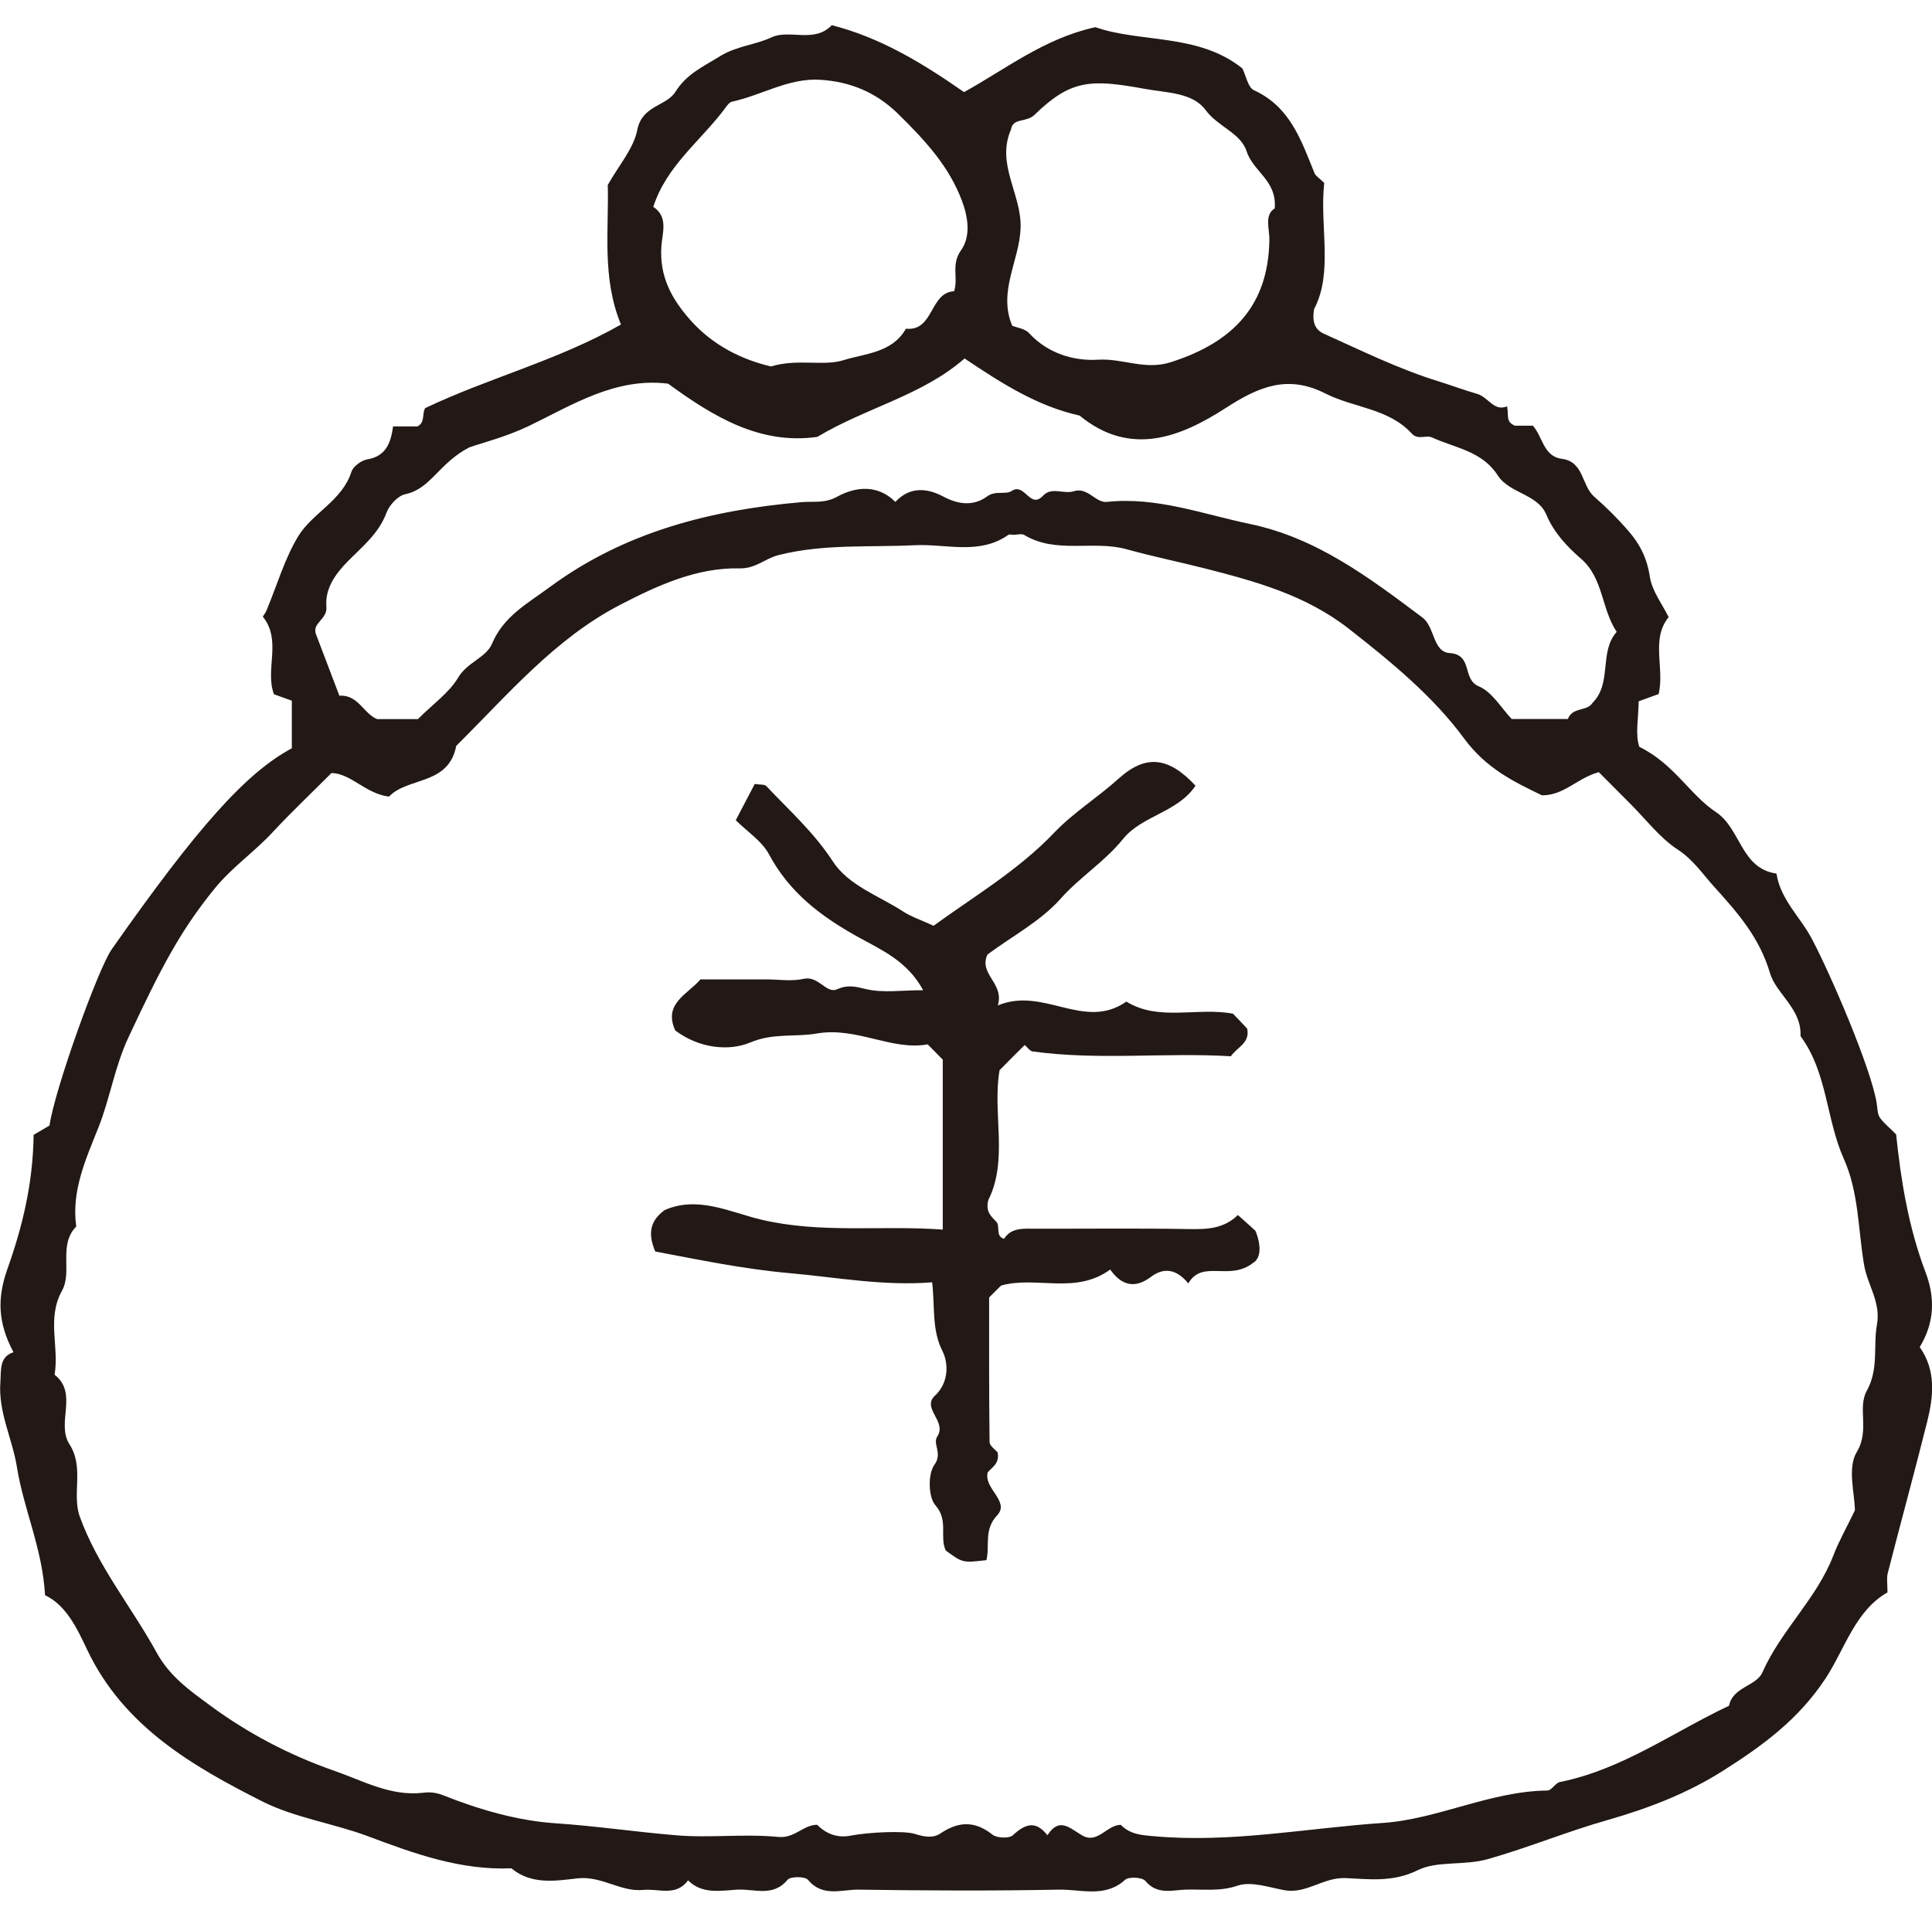
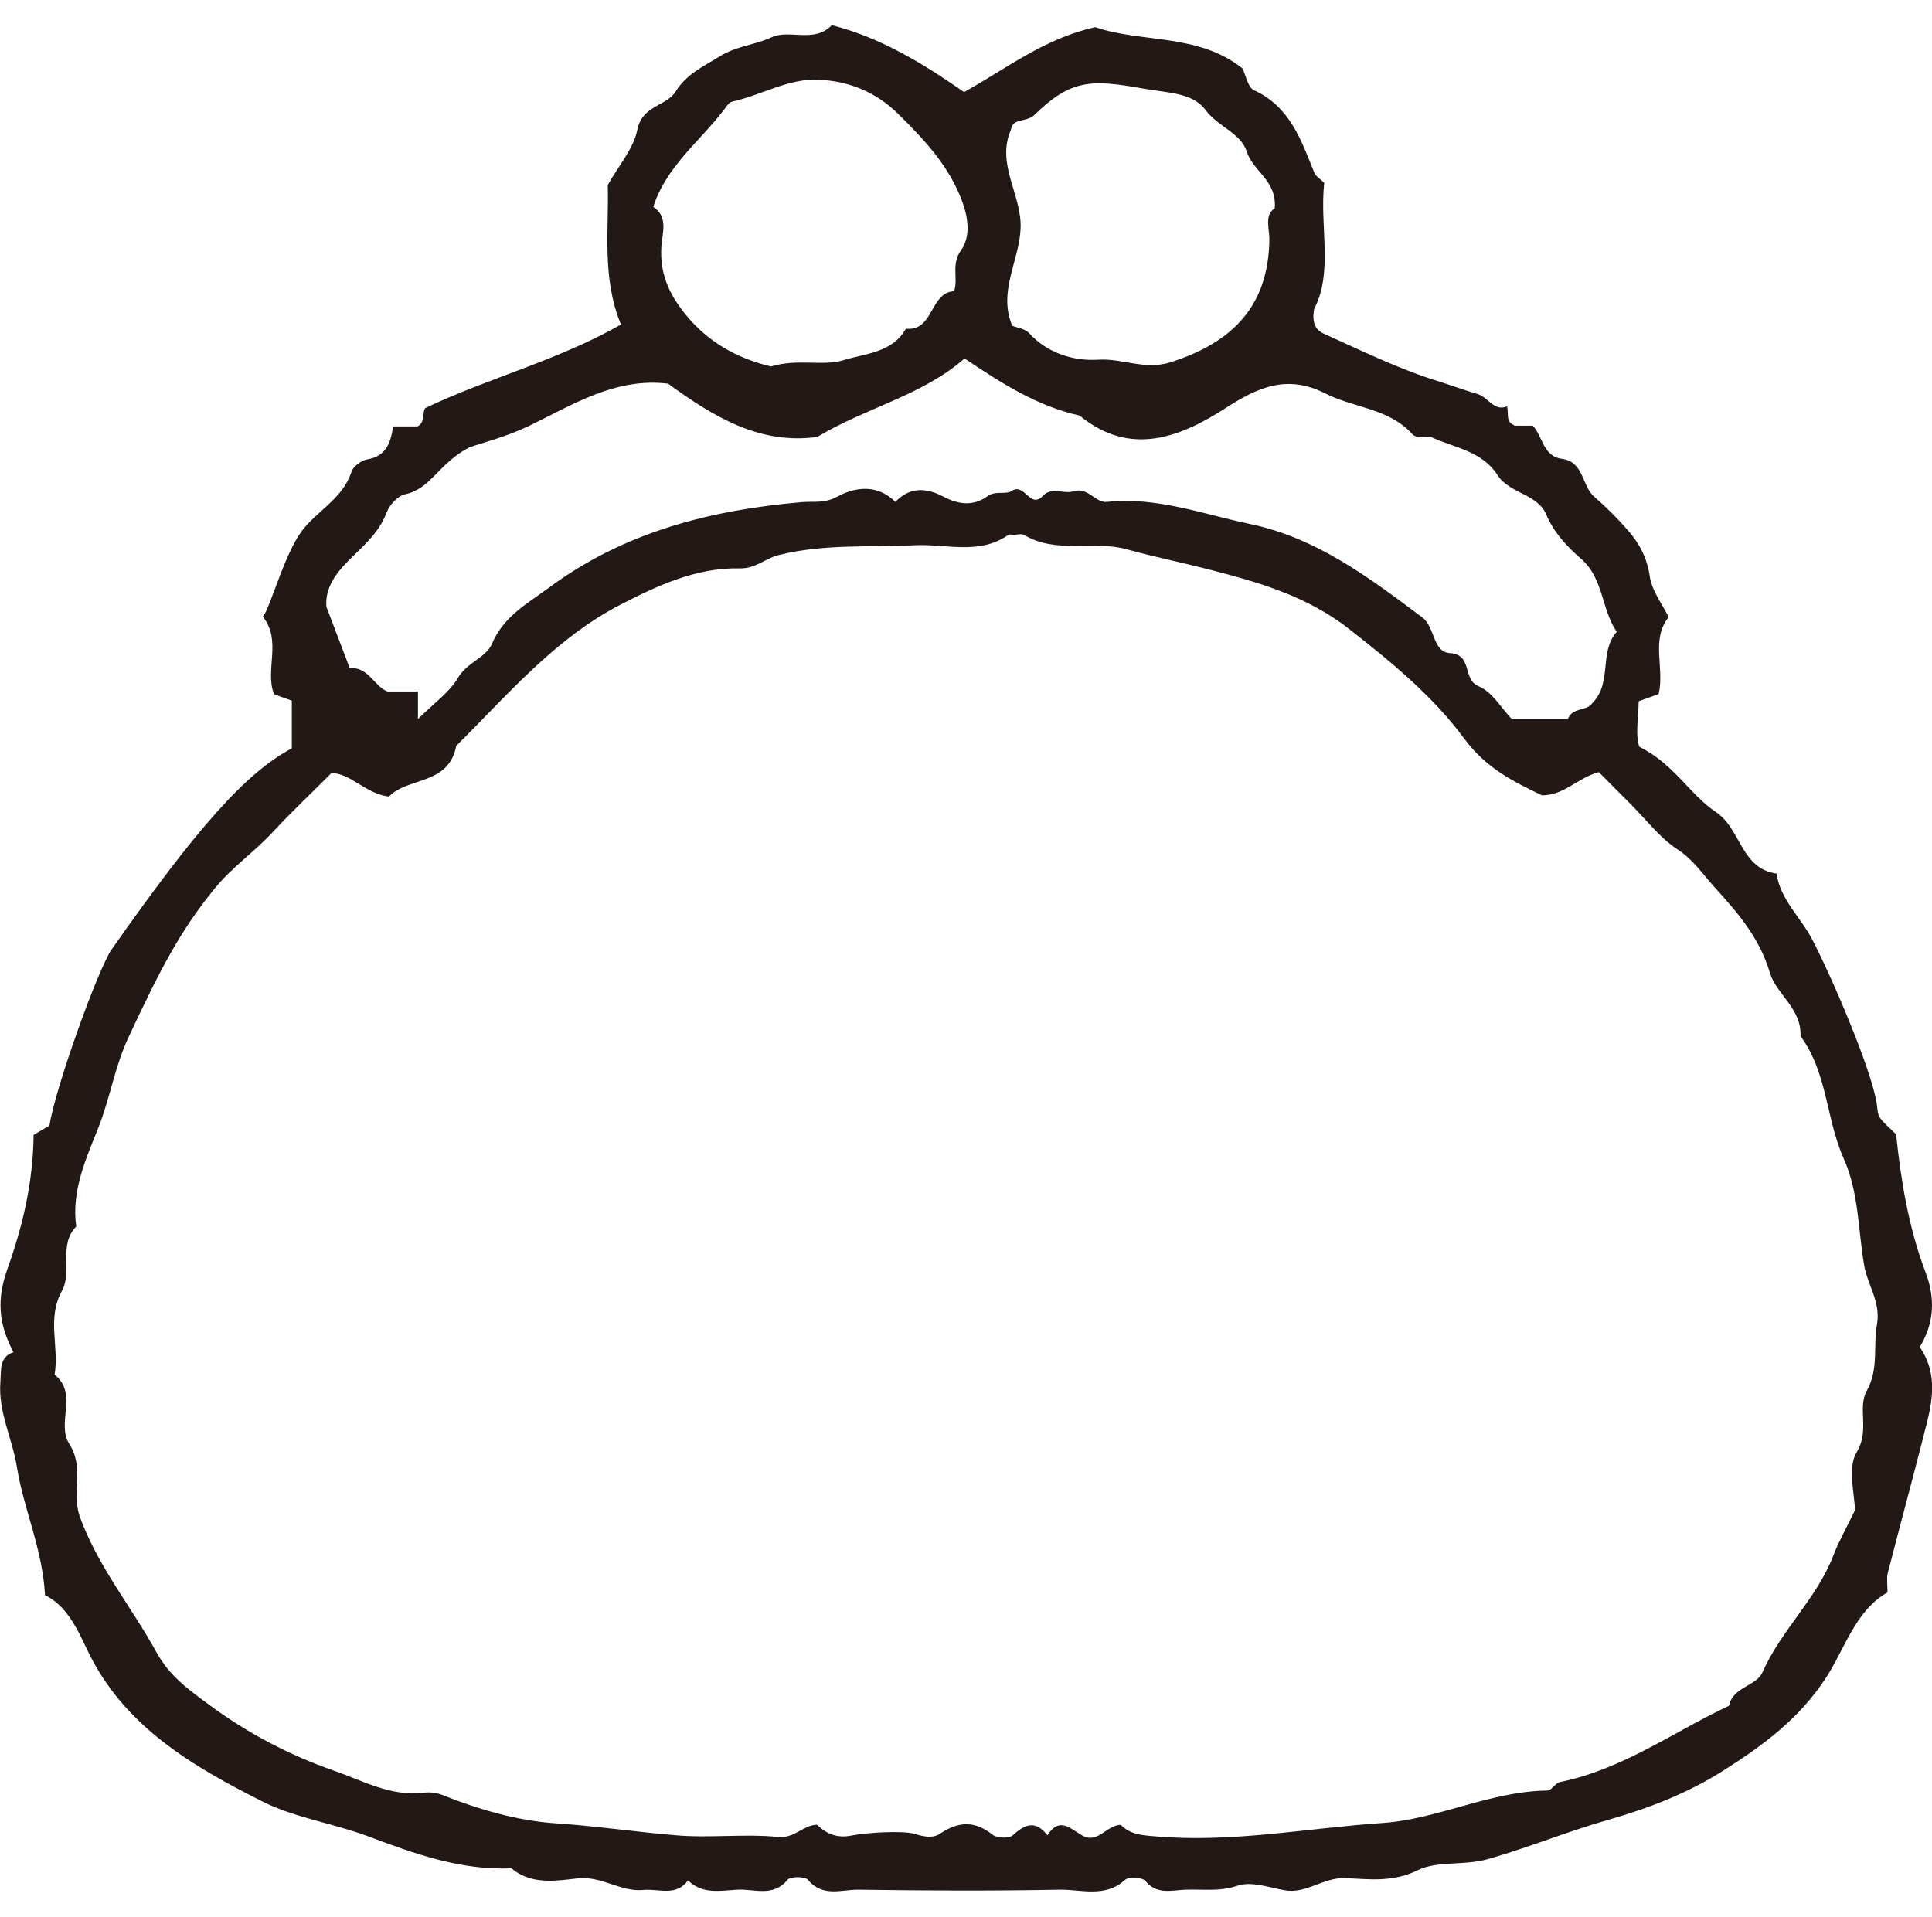
<svg xmlns="http://www.w3.org/2000/svg" version="1.1" width="36.029" height="35.748" viewBox="0 0 36.029 35.748" overflow="visible" enable-background="new 0 0 36.029 35.748" xml:space="preserve">
  <g id="fee">
    <g>
-       <path fill="#221815" d="M30.572,13.93c0.652,0.321,0.942,0.896,1.431,1.219c0.463,0.31,0.46,1.05,1.126,1.145    c0.073,0.488,0.453,0.817,0.668,1.233c0.344,0.654,1.09,2.383,1.199,3.041c0.017,0.096,0.013,0.204,0.06,0.277    c0.076,0.108,0.188,0.194,0.304,0.313c0.089,0.858,0.23,1.732,0.548,2.57c0.182,0.479,0.169,0.943-0.108,1.397    c0.307,0.436,0.258,0.918,0.138,1.397c-0.236,0.942-0.494,1.881-0.735,2.823c-0.023,0.097-0.004,0.202-0.004,0.356    c-0.601,0.341-0.79,1.044-1.152,1.6c-0.506,0.77-1.179,1.26-1.916,1.727c-0.67,0.424-1.381,0.697-2.15,0.918    c-0.746,0.211-1.471,0.512-2.226,0.727c-0.454,0.13-0.952,0.028-1.318,0.21c-0.469,0.23-0.908,0.165-1.352,0.146    c-0.41-0.014-0.724,0.299-1.129,0.227c-0.291-0.053-0.621-0.171-0.875-0.086c-0.338,0.116-0.655,0.063-0.979,0.075    c-0.247,0.009-0.525,0.101-0.743-0.163c-0.057-0.068-0.307-0.083-0.377-0.021c-0.376,0.343-0.825,0.175-1.235,0.184    c-1.249,0.024-2.495,0.018-3.741,0c-0.312-0.003-0.666,0.146-0.939-0.184c-0.056-0.065-0.326-0.065-0.381,0    c-0.272,0.33-0.624,0.165-0.938,0.184c-0.312,0.018-0.651,0.091-0.917-0.173c-0.226,0.308-0.551,0.149-0.835,0.178    c-0.424,0.042-0.781-0.269-1.231-0.215c-0.408,0.047-0.857,0.122-1.228-0.188c-0.947,0.04-1.811-0.273-2.68-0.6    c-0.643-0.239-1.362-0.345-1.954-0.642c-1.311-0.661-2.603-1.407-3.279-2.838c-0.193-0.408-0.393-0.827-0.784-1.014    c-0.049-0.871-0.399-1.604-0.524-2.386c-0.084-0.533-0.352-1.028-0.309-1.59c0.016-0.233-0.021-0.468,0.244-0.556    c-0.293-0.551-0.305-1.009-0.114-1.549c0.276-0.775,0.478-1.587,0.49-2.505c0.09-0.053,0.237-0.14,0.296-0.174    c0.099-0.682,0.909-2.928,1.159-3.285c1.598-2.277,2.503-3.292,3.36-3.751v-0.888c-0.098-0.036-0.214-0.078-0.333-0.12    c-0.174-0.46,0.153-0.997-0.208-1.448c0.018-0.029,0.052-0.073,0.073-0.124c0.191-0.459,0.331-0.949,0.584-1.37    c0.268-0.442,0.823-0.665,0.996-1.208C6.586,8.699,6.739,8.587,6.85,8.568C7.215,8.509,7.292,8.23,7.33,7.953h0.456    c0.148-0.076,0.08-0.24,0.143-0.341c1.187-0.566,2.474-0.888,3.651-1.559c-0.361-0.876-0.222-1.771-0.246-2.603    c0.207-0.368,0.483-0.679,0.552-1.032c0.089-0.453,0.539-0.435,0.71-0.706c0.213-0.338,0.516-0.467,0.827-0.661    c0.312-0.194,0.657-0.211,0.969-0.356c0.333-0.154,0.791,0.118,1.12-0.225c0.896,0.228,1.675,0.696,2.466,1.248    c0.776-0.428,1.5-1.004,2.449-1.211c0.852,0.297,1.919,0.11,2.742,0.769c0.068,0.14,0.105,0.355,0.214,0.406    c0.678,0.31,0.883,0.937,1.13,1.546c0.023,0.057,0.093,0.095,0.182,0.184c-0.089,0.805,0.172,1.669-0.188,2.351    c-0.056,0.304,0.07,0.409,0.172,0.457c0.71,0.319,1.414,0.668,2.153,0.894c0.234,0.073,0.473,0.163,0.714,0.232    c0.212,0.062,0.314,0.336,0.559,0.233c0.036,0.169-0.033,0.286,0.147,0.361h0.334c0.189,0.211,0.192,0.573,0.545,0.619    c0.41,0.054,0.361,0.499,0.599,0.705c0.228,0.199,0.445,0.415,0.641,0.643c0.212,0.242,0.347,0.512,0.396,0.849    c0.04,0.264,0.228,0.506,0.351,0.754c-0.338,0.419-0.072,0.946-0.186,1.435c-0.108,0.039-0.225,0.081-0.373,0.135    C30.556,13.388,30.491,13.71,30.572,13.93 M1.481,28.269c0.334,0.936,0.968,1.695,1.436,2.547c0.25,0.457,0.623,0.714,0.992,0.987    c0.706,0.523,1.486,0.932,2.319,1.223c0.536,0.185,1.047,0.479,1.651,0.413C8,33.423,8.125,33.429,8.26,33.483    c0.675,0.269,1.392,0.477,2.097,0.524c0.752,0.05,1.492,0.161,2.24,0.223c0.635,0.056,1.282-0.031,1.916,0.032    c0.31,0.029,0.465-0.226,0.726-0.227c0.175,0.177,0.386,0.25,0.624,0.203c0.319-0.063,0.991-0.097,1.196-0.033    c0.162,0.052,0.338,0.086,0.472-0.004c0.34-0.23,0.643-0.246,0.976,0.017c0.083,0.067,0.312,0.076,0.382,0.012    c0.235-0.219,0.429-0.275,0.644,0.001c0.223-0.352,0.421-0.127,0.651,0.004c0.285,0.164,0.459-0.199,0.717-0.199    c0.175,0.18,0.39,0.193,0.625,0.213c1.433,0.129,2.844-0.152,4.26-0.248c1.024-0.069,2.006-0.593,3.072-0.605    c0.08-0.003,0.149-0.142,0.231-0.158c1.163-0.233,2.111-0.931,3.155-1.423c0.068-0.351,0.508-0.366,0.621-0.619    c0.347-0.788,1.013-1.376,1.323-2.18c0.1-0.263,0.241-0.508,0.403-0.845c0-0.304-0.146-0.792,0.036-1.09    c0.245-0.406,0.007-0.819,0.186-1.14c0.228-0.413,0.116-0.832,0.19-1.239c0.076-0.419-0.184-0.743-0.243-1.126    c-0.109-0.65-0.097-1.338-0.374-1.959c-0.333-0.739-0.304-1.609-0.809-2.292c0.026-0.507-0.453-0.788-0.568-1.172    c-0.197-0.667-0.599-1.123-1.031-1.601c-0.225-0.247-0.399-0.518-0.699-0.712c-0.33-0.217-0.582-0.555-0.869-0.841    c-0.209-0.209-0.416-0.417-0.594-0.597c-0.41,0.113-0.645,0.434-1.061,0.432c-0.526-0.255-1.035-0.497-1.451-1.06    c-0.577-0.785-1.36-1.429-2.149-2.046c-0.807-0.63-1.738-0.883-2.669-1.122c-0.485-0.123-0.988-0.226-1.474-0.361    c-0.628-0.174-1.311,0.093-1.91-0.266c-0.05-0.03-0.132-0.004-0.201-0.004c-0.033,0-0.076-0.014-0.099,0.003    c-0.542,0.379-1.156,0.163-1.738,0.191c-0.85,0.042-1.701-0.029-2.548,0.185c-0.249,0.063-0.422,0.253-0.719,0.247    c-0.807-0.019-1.542,0.323-2.234,0.681c-1.218,0.631-2.098,1.682-3.055,2.63c-0.139,0.739-0.905,0.577-1.255,0.947    c-0.446-0.061-0.702-0.431-1.071-0.441c-0.386,0.387-0.754,0.734-1.098,1.105c-0.34,0.367-0.753,0.649-1.076,1.044    c-0.659,0.807-1.023,1.524-1.608,2.772c-0.261,0.555-0.345,1.136-0.563,1.688c-0.234,0.589-0.508,1.18-0.415,1.849    c-0.34,0.347-0.067,0.843-0.267,1.201c-0.286,0.516-0.047,1.045-0.137,1.563c0.45,0.355,0.022,0.9,0.279,1.3    C1.57,27.366,1.344,27.845,1.481,28.269 M7.794,13.412c0.289-0.289,0.585-0.494,0.75-0.774c0.167-0.284,0.522-0.373,0.63-0.629    c0.22-0.52,0.665-0.752,1.074-1.056c1.399-1.033,3.004-1.44,4.7-1.587c0.222-0.02,0.428,0.029,0.667-0.103    c0.337-0.185,0.75-0.234,1.082,0.098c0.27-0.287,0.587-0.262,0.893-0.1c0.284,0.152,0.564,0.182,0.817-0.001    c0.159-0.119,0.344-0.026,0.462-0.104c0.241-0.159,0.34,0.349,0.582,0.09c0.158-0.172,0.387-0.025,0.571-0.083    c0.264-0.086,0.407,0.221,0.621,0.198c0.929-0.098,1.783,0.227,2.662,0.411c1.253,0.26,2.233,1.006,3.222,1.746    c0.234,0.177,0.19,0.642,0.508,0.663c0.437,0.027,0.228,0.492,0.542,0.62c0.254,0.107,0.426,0.415,0.614,0.609h1.047    c0.089-0.229,0.36-0.138,0.459-0.299c0.374-0.375,0.116-0.946,0.452-1.326c-0.287-0.428-0.247-0.997-0.659-1.358    c-0.269-0.234-0.51-0.488-0.657-0.836c-0.165-0.38-0.685-0.388-0.902-0.724c-0.291-0.455-0.796-0.511-1.226-0.708    c-0.112-0.051-0.262,0.054-0.376-0.071c-0.434-0.474-1.08-0.479-1.609-0.747c-0.696-0.354-1.229-0.14-1.856,0.265    c-0.832,0.537-1.776,0.931-2.731,0.145c-0.781-0.173-1.444-0.594-2.145-1.065c-0.793,0.693-1.837,0.917-2.747,1.463    c-1.073,0.151-1.943-0.382-2.782-0.993c-0.981-0.121-1.785,0.397-2.596,0.789c-0.435,0.208-0.881,0.317-1.113,0.4    C8.181,8.641,8.036,9.117,7.558,9.218C7.418,9.247,7.26,9.421,7.207,9.565c-0.146,0.391-0.455,0.634-0.728,0.912    c-0.232,0.236-0.421,0.508-0.392,0.841c0.021,0.239-0.277,0.3-0.193,0.515c0.144,0.379,0.288,0.755,0.435,1.144    c0.348-0.028,0.455,0.338,0.702,0.435H7.794z M14.376,6.835c0.51-0.152,0.965,0.002,1.354-0.117    c0.405-0.127,0.908-0.135,1.164-0.587c0.525,0.053,0.439-0.676,0.899-0.699c0.081-0.245-0.061-0.497,0.127-0.761    c0.188-0.262,0.135-0.623,0.015-0.937c-0.233-0.607-0.625-1.06-1.188-1.612c-0.419-0.409-0.905-0.601-1.453-0.634    c-0.581-0.037-1.089,0.288-1.642,0.408c-0.055,0.011-0.102,0.085-0.142,0.139c-0.45,0.598-1.084,1.063-1.327,1.823    c0.284,0.189,0.168,0.484,0.151,0.732c-0.039,0.563,0.185,0.982,0.551,1.392C13.312,6.456,13.845,6.708,14.376,6.835     M23.772,3.887c0.042-0.527-0.403-0.682-0.526-1.069c-0.108-0.336-0.534-0.455-0.763-0.765c-0.241-0.328-0.717-0.32-1.137-0.396    c-1.004-0.184-1.377-0.174-2.053,0.484c-0.154,0.151-0.405,0.049-0.44,0.276c-0.282,0.649,0.2,1.204,0.18,1.833    c-0.02,0.612-0.426,1.182-0.157,1.825c0.087,0.037,0.236,0.053,0.312,0.136c0.353,0.385,0.841,0.526,1.293,0.498    c0.459-0.028,0.868,0.201,1.351,0.047c1.199-0.382,1.816-1.085,1.84-2.267C23.679,4.271,23.57,4.012,23.772,3.887" />
-       <path fill="#221815" d="M19.109,19.491c-0.145,0.142-0.288,0.287-0.468,0.469c-0.139,0.789,0.168,1.672-0.211,2.424    c-0.053,0.209,0.046,0.298,0.142,0.394c0.094,0.089-0.021,0.275,0.152,0.328c0.119-0.187,0.309-0.193,0.517-0.189    c0.977,0.003,1.954-0.01,2.932,0.007c0.334,0.006,0.648-0.004,0.912-0.262c0.132,0.12,0.228,0.202,0.326,0.293    c0.112,0.269,0.106,0.513-0.042,0.599c-0.446,0.351-0.945-0.072-1.209,0.384c-0.205-0.252-0.439-0.316-0.697-0.122    c-0.298,0.225-0.549,0.162-0.759-0.137c-0.652,0.476-1.382,0.113-2.036,0.299c-0.076,0.075-0.147,0.148-0.222,0.221    c0,0.896-0.003,1.798,0.008,2.697c0.002,0.074,0.114,0.149,0.15,0.193c0.04,0.204-0.096,0.271-0.185,0.373    c-0.079,0.301,0.419,0.542,0.178,0.799c-0.257,0.274-0.134,0.563-0.202,0.838c-0.442,0.052-0.442,0.052-0.759-0.18    c-0.119-0.261,0.056-0.563-0.191-0.842c-0.136-0.152-0.143-0.589-0.018-0.759c0.156-0.217-0.042-0.385,0.053-0.527    c0.183-0.281-0.298-0.523-0.045-0.759c0.274-0.257,0.245-0.625,0.142-0.829c-0.205-0.404-0.139-0.822-0.194-1.286    c-0.919,0.073-1.785-0.094-2.661-0.171c-0.868-0.077-1.705-0.254-2.502-0.403c-0.155-0.361-0.076-0.588,0.173-0.772    c0.62-0.274,1.225,0.039,1.797,0.176c1.129,0.267,2.247,0.102,3.391,0.187v-3.17c-0.08-0.08-0.149-0.152-0.281-0.285    c-0.665,0.123-1.322-0.328-2.059-0.204c-0.409,0.073-0.812-0.014-1.247,0.168c-0.408,0.172-0.967,0.106-1.402-0.224    c-0.229-0.503,0.234-0.674,0.471-0.952h0.511h0.709c0.235,0,0.48,0.041,0.705-0.01c0.274-0.063,0.421,0.282,0.618,0.196    c0.215-0.094,0.351-0.049,0.552-0.003c0.314,0.073,0.657,0.019,1.057,0.019c-0.292-0.546-0.791-0.758-1.202-0.986    c-0.7-0.388-1.287-0.829-1.672-1.548c-0.134-0.25-0.409-0.426-0.62-0.637c0.134-0.255,0.247-0.47,0.354-0.676    c0.095,0.017,0.182,0.003,0.217,0.041c0.428,0.454,0.889,0.865,1.238,1.402c0.294,0.454,0.863,0.643,1.317,0.939    c0.156,0.1,0.339,0.159,0.563,0.263c0.744-0.543,1.579-1.031,2.259-1.746c0.355-0.37,0.812-0.654,1.198-1.004    c0.508-0.456,0.934-0.393,1.427,0.137c-0.328,0.499-1.002,0.557-1.354,0.998c-0.341,0.421-0.8,0.705-1.16,1.109    c-0.37,0.418-0.899,0.696-1.365,1.042c-0.172,0.368,0.319,0.532,0.193,0.95c0.858-0.358,1.608,0.481,2.397-0.072    c0.604,0.375,1.322,0.101,1.988,0.226c0.097,0.099,0.186,0.195,0.265,0.278c0.057,0.273-0.188,0.344-0.304,0.516    c-1.231-0.074-2.471,0.08-3.705-0.091C19.2,19.597,19.156,19.53,19.109,19.491" />
+       <path fill="#221815" d="M30.572,13.93c0.652,0.321,0.942,0.896,1.431,1.219c0.463,0.31,0.46,1.05,1.126,1.145    c0.073,0.488,0.453,0.817,0.668,1.233c0.344,0.654,1.09,2.383,1.199,3.041c0.017,0.096,0.013,0.204,0.06,0.277    c0.076,0.108,0.188,0.194,0.304,0.313c0.089,0.858,0.23,1.732,0.548,2.57c0.182,0.479,0.169,0.943-0.108,1.397    c0.307,0.436,0.258,0.918,0.138,1.397c-0.236,0.942-0.494,1.881-0.735,2.823c-0.023,0.097-0.004,0.202-0.004,0.356    c-0.601,0.341-0.79,1.044-1.152,1.6c-0.506,0.77-1.179,1.26-1.916,1.727c-0.67,0.424-1.381,0.697-2.15,0.918    c-0.746,0.211-1.471,0.512-2.226,0.727c-0.454,0.13-0.952,0.028-1.318,0.21c-0.469,0.23-0.908,0.165-1.352,0.146    c-0.41-0.014-0.724,0.299-1.129,0.227c-0.291-0.053-0.621-0.171-0.875-0.086c-0.338,0.116-0.655,0.063-0.979,0.075    c-0.247,0.009-0.525,0.101-0.743-0.163c-0.057-0.068-0.307-0.083-0.377-0.021c-0.376,0.343-0.825,0.175-1.235,0.184    c-1.249,0.024-2.495,0.018-3.741,0c-0.312-0.003-0.666,0.146-0.939-0.184c-0.056-0.065-0.326-0.065-0.381,0    c-0.272,0.33-0.624,0.165-0.938,0.184c-0.312,0.018-0.651,0.091-0.917-0.173c-0.226,0.308-0.551,0.149-0.835,0.178    c-0.424,0.042-0.781-0.269-1.231-0.215c-0.408,0.047-0.857,0.122-1.228-0.188c-0.947,0.04-1.811-0.273-2.68-0.6    c-0.643-0.239-1.362-0.345-1.954-0.642c-1.311-0.661-2.603-1.407-3.279-2.838c-0.193-0.408-0.393-0.827-0.784-1.014    c-0.049-0.871-0.399-1.604-0.524-2.386c-0.084-0.533-0.352-1.028-0.309-1.59c0.016-0.233-0.021-0.468,0.244-0.556    c-0.293-0.551-0.305-1.009-0.114-1.549c0.276-0.775,0.478-1.587,0.49-2.505c0.09-0.053,0.237-0.14,0.296-0.174    c0.099-0.682,0.909-2.928,1.159-3.285c1.598-2.277,2.503-3.292,3.36-3.751v-0.888c-0.098-0.036-0.214-0.078-0.333-0.12    c-0.174-0.46,0.153-0.997-0.208-1.448c0.018-0.029,0.052-0.073,0.073-0.124c0.191-0.459,0.331-0.949,0.584-1.37    c0.268-0.442,0.823-0.665,0.996-1.208C6.586,8.699,6.739,8.587,6.85,8.568C7.215,8.509,7.292,8.23,7.33,7.953h0.456    c0.148-0.076,0.08-0.24,0.143-0.341c1.187-0.566,2.474-0.888,3.651-1.559c-0.361-0.876-0.222-1.771-0.246-2.603    c0.207-0.368,0.483-0.679,0.552-1.032c0.089-0.453,0.539-0.435,0.71-0.706c0.213-0.338,0.516-0.467,0.827-0.661    c0.312-0.194,0.657-0.211,0.969-0.356c0.333-0.154,0.791,0.118,1.12-0.225c0.896,0.228,1.675,0.696,2.466,1.248    c0.776-0.428,1.5-1.004,2.449-1.211c0.852,0.297,1.919,0.11,2.742,0.769c0.068,0.14,0.105,0.355,0.214,0.406    c0.678,0.31,0.883,0.937,1.13,1.546c0.023,0.057,0.093,0.095,0.182,0.184c-0.089,0.805,0.172,1.669-0.188,2.351    c-0.056,0.304,0.07,0.409,0.172,0.457c0.71,0.319,1.414,0.668,2.153,0.894c0.234,0.073,0.473,0.163,0.714,0.232    c0.212,0.062,0.314,0.336,0.559,0.233c0.036,0.169-0.033,0.286,0.147,0.361h0.334c0.189,0.211,0.192,0.573,0.545,0.619    c0.41,0.054,0.361,0.499,0.599,0.705c0.228,0.199,0.445,0.415,0.641,0.643c0.212,0.242,0.347,0.512,0.396,0.849    c0.04,0.264,0.228,0.506,0.351,0.754c-0.338,0.419-0.072,0.946-0.186,1.435c-0.108,0.039-0.225,0.081-0.373,0.135    C30.556,13.388,30.491,13.71,30.572,13.93 M1.481,28.269c0.334,0.936,0.968,1.695,1.436,2.547c0.25,0.457,0.623,0.714,0.992,0.987    c0.706,0.523,1.486,0.932,2.319,1.223c0.536,0.185,1.047,0.479,1.651,0.413C8,33.423,8.125,33.429,8.26,33.483    c0.675,0.269,1.392,0.477,2.097,0.524c0.752,0.05,1.492,0.161,2.24,0.223c0.635,0.056,1.282-0.031,1.916,0.032    c0.31,0.029,0.465-0.226,0.726-0.227c0.175,0.177,0.386,0.25,0.624,0.203c0.319-0.063,0.991-0.097,1.196-0.033    c0.162,0.052,0.338,0.086,0.472-0.004c0.34-0.23,0.643-0.246,0.976,0.017c0.083,0.067,0.312,0.076,0.382,0.012    c0.235-0.219,0.429-0.275,0.644,0.001c0.223-0.352,0.421-0.127,0.651,0.004c0.285,0.164,0.459-0.199,0.717-0.199    c0.175,0.18,0.39,0.193,0.625,0.213c1.433,0.129,2.844-0.152,4.26-0.248c1.024-0.069,2.006-0.593,3.072-0.605    c0.08-0.003,0.149-0.142,0.231-0.158c1.163-0.233,2.111-0.931,3.155-1.423c0.068-0.351,0.508-0.366,0.621-0.619    c0.347-0.788,1.013-1.376,1.323-2.18c0.1-0.263,0.241-0.508,0.403-0.845c0-0.304-0.146-0.792,0.036-1.09    c0.245-0.406,0.007-0.819,0.186-1.14c0.228-0.413,0.116-0.832,0.19-1.239c0.076-0.419-0.184-0.743-0.243-1.126    c-0.109-0.65-0.097-1.338-0.374-1.959c-0.333-0.739-0.304-1.609-0.809-2.292c0.026-0.507-0.453-0.788-0.568-1.172    c-0.197-0.667-0.599-1.123-1.031-1.601c-0.225-0.247-0.399-0.518-0.699-0.712c-0.33-0.217-0.582-0.555-0.869-0.841    c-0.209-0.209-0.416-0.417-0.594-0.597c-0.41,0.113-0.645,0.434-1.061,0.432c-0.526-0.255-1.035-0.497-1.451-1.06    c-0.577-0.785-1.36-1.429-2.149-2.046c-0.807-0.63-1.738-0.883-2.669-1.122c-0.485-0.123-0.988-0.226-1.474-0.361    c-0.628-0.174-1.311,0.093-1.91-0.266c-0.05-0.03-0.132-0.004-0.201-0.004c-0.033,0-0.076-0.014-0.099,0.003    c-0.542,0.379-1.156,0.163-1.738,0.191c-0.85,0.042-1.701-0.029-2.548,0.185c-0.249,0.063-0.422,0.253-0.719,0.247    c-0.807-0.019-1.542,0.323-2.234,0.681c-1.218,0.631-2.098,1.682-3.055,2.63c-0.139,0.739-0.905,0.577-1.255,0.947    c-0.446-0.061-0.702-0.431-1.071-0.441c-0.386,0.387-0.754,0.734-1.098,1.105c-0.34,0.367-0.753,0.649-1.076,1.044    c-0.659,0.807-1.023,1.524-1.608,2.772c-0.261,0.555-0.345,1.136-0.563,1.688c-0.234,0.589-0.508,1.18-0.415,1.849    c-0.34,0.347-0.067,0.843-0.267,1.201c-0.286,0.516-0.047,1.045-0.137,1.563c0.45,0.355,0.022,0.9,0.279,1.3    C1.57,27.366,1.344,27.845,1.481,28.269 M7.794,13.412c0.289-0.289,0.585-0.494,0.75-0.774c0.167-0.284,0.522-0.373,0.63-0.629    c0.22-0.52,0.665-0.752,1.074-1.056c1.399-1.033,3.004-1.44,4.7-1.587c0.222-0.02,0.428,0.029,0.667-0.103    c0.337-0.185,0.75-0.234,1.082,0.098c0.27-0.287,0.587-0.262,0.893-0.1c0.284,0.152,0.564,0.182,0.817-0.001    c0.159-0.119,0.344-0.026,0.462-0.104c0.241-0.159,0.34,0.349,0.582,0.09c0.158-0.172,0.387-0.025,0.571-0.083    c0.264-0.086,0.407,0.221,0.621,0.198c0.929-0.098,1.783,0.227,2.662,0.411c1.253,0.26,2.233,1.006,3.222,1.746    c0.234,0.177,0.19,0.642,0.508,0.663c0.437,0.027,0.228,0.492,0.542,0.62c0.254,0.107,0.426,0.415,0.614,0.609h1.047    c0.089-0.229,0.36-0.138,0.459-0.299c0.374-0.375,0.116-0.946,0.452-1.326c-0.287-0.428-0.247-0.997-0.659-1.358    c-0.269-0.234-0.51-0.488-0.657-0.836c-0.165-0.38-0.685-0.388-0.902-0.724c-0.291-0.455-0.796-0.511-1.226-0.708    c-0.112-0.051-0.262,0.054-0.376-0.071c-0.434-0.474-1.08-0.479-1.609-0.747c-0.696-0.354-1.229-0.14-1.856,0.265    c-0.832,0.537-1.776,0.931-2.731,0.145c-0.781-0.173-1.444-0.594-2.145-1.065c-0.793,0.693-1.837,0.917-2.747,1.463    c-1.073,0.151-1.943-0.382-2.782-0.993c-0.981-0.121-1.785,0.397-2.596,0.789c-0.435,0.208-0.881,0.317-1.113,0.4    C8.181,8.641,8.036,9.117,7.558,9.218C7.418,9.247,7.26,9.421,7.207,9.565c-0.146,0.391-0.455,0.634-0.728,0.912    c-0.232,0.236-0.421,0.508-0.392,0.841c0.144,0.379,0.288,0.755,0.435,1.144    c0.348-0.028,0.455,0.338,0.702,0.435H7.794z M14.376,6.835c0.51-0.152,0.965,0.002,1.354-0.117    c0.405-0.127,0.908-0.135,1.164-0.587c0.525,0.053,0.439-0.676,0.899-0.699c0.081-0.245-0.061-0.497,0.127-0.761    c0.188-0.262,0.135-0.623,0.015-0.937c-0.233-0.607-0.625-1.06-1.188-1.612c-0.419-0.409-0.905-0.601-1.453-0.634    c-0.581-0.037-1.089,0.288-1.642,0.408c-0.055,0.011-0.102,0.085-0.142,0.139c-0.45,0.598-1.084,1.063-1.327,1.823    c0.284,0.189,0.168,0.484,0.151,0.732c-0.039,0.563,0.185,0.982,0.551,1.392C13.312,6.456,13.845,6.708,14.376,6.835     M23.772,3.887c0.042-0.527-0.403-0.682-0.526-1.069c-0.108-0.336-0.534-0.455-0.763-0.765c-0.241-0.328-0.717-0.32-1.137-0.396    c-1.004-0.184-1.377-0.174-2.053,0.484c-0.154,0.151-0.405,0.049-0.44,0.276c-0.282,0.649,0.2,1.204,0.18,1.833    c-0.02,0.612-0.426,1.182-0.157,1.825c0.087,0.037,0.236,0.053,0.312,0.136c0.353,0.385,0.841,0.526,1.293,0.498    c0.459-0.028,0.868,0.201,1.351,0.047c1.199-0.382,1.816-1.085,1.84-2.267C23.679,4.271,23.57,4.012,23.772,3.887" />
    </g>
  </g>
</svg>